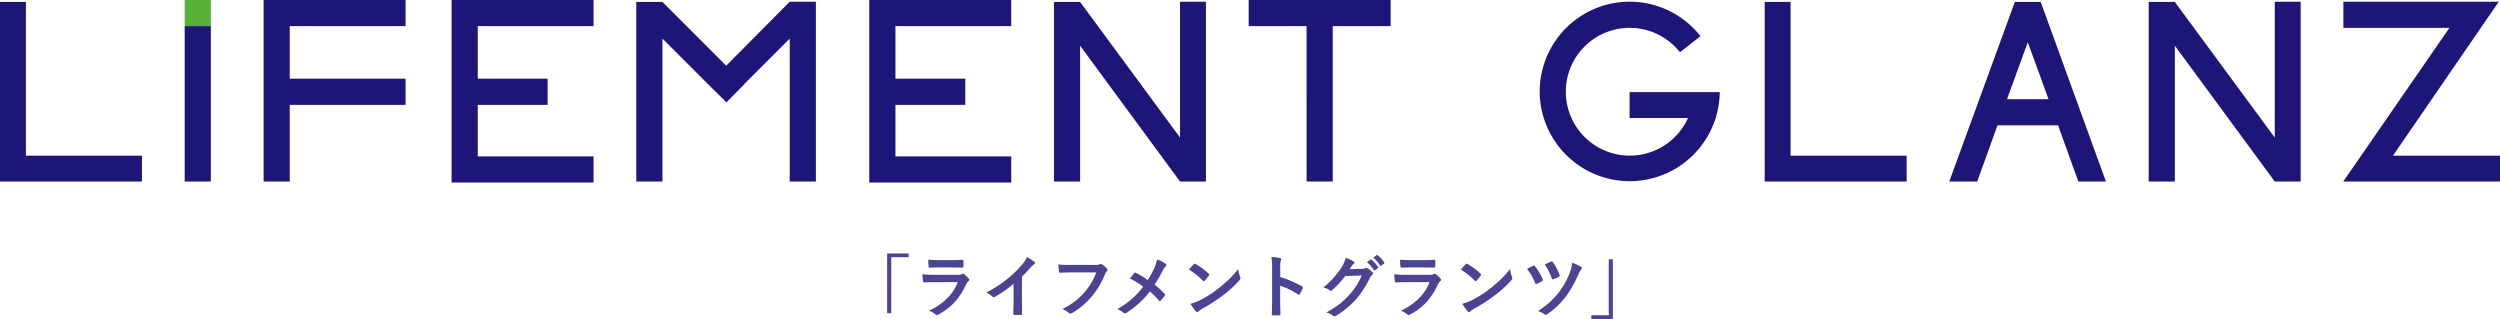
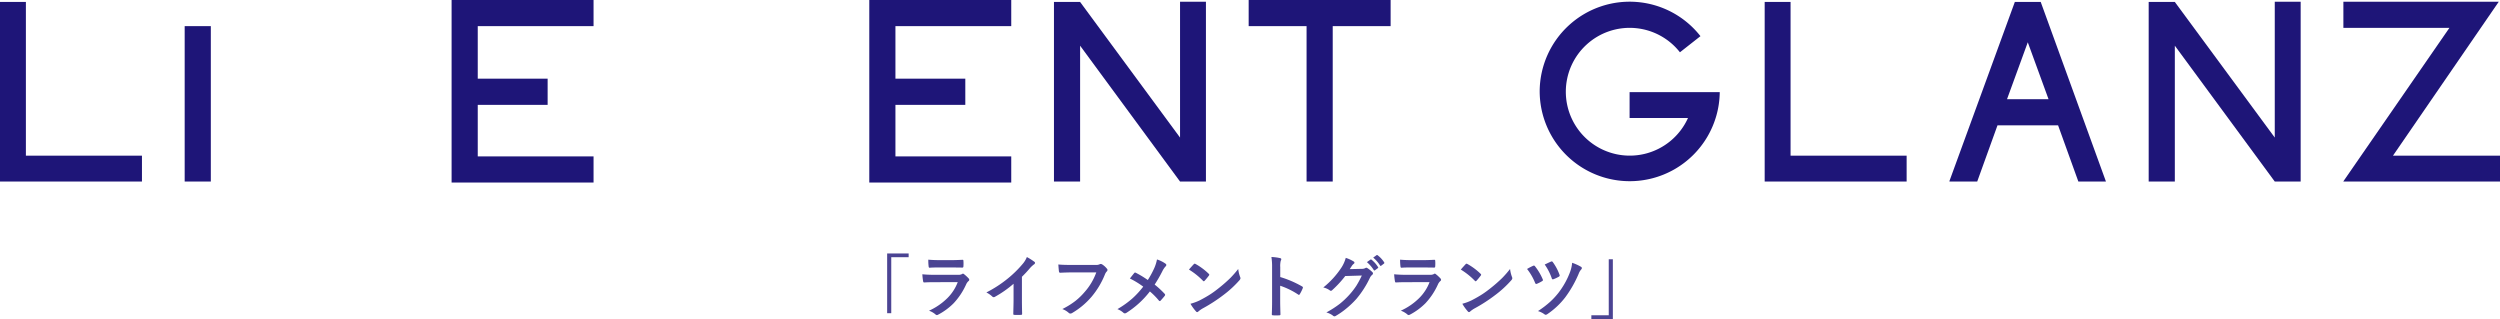
<svg xmlns="http://www.w3.org/2000/svg" width="912.738" height="116.479" viewBox="0 0 912.738 116.479">
  <g transform="translate(22168.369 21974)">
    <g transform="translate(-22395 -23048)">
-       <path d="M354.327,329.8h-9.546V320.25h9.546Z" transform="translate(-50.725 753.75)" fill="#57af35" />
+       <path d="M354.327,329.8h-9.546h9.546Z" transform="translate(-50.725 753.75)" fill="#57af35" />
      <g transform="translate(0 -113)" opacity="0.8">
        <path d="M-132.477-21.472h7.849v1.379h-6.348V.354h-1.5ZM-117.45-19.2q1.782.171,4.1.171h4.5q1.514,0,3.918-.122.305,0,.305.391.037.488.037.977t-.037.977q0,.5-.354.5h-.1l-3.528-.049h-4.944q-2.051,0-3.43.1-.317,0-.354-.549A18.132,18.132,0,0,1-117.45-19.2Zm-2.173,5.334q1.9.2,4.6.2h8.569a2.673,2.673,0,0,0,1.331-.281.545.545,0,0,1,.317-.146.662.662,0,0,1,.378.171,13.92,13.92,0,0,1,1.685,1.55.764.764,0,0,1,.244.525.591.591,0,0,1-.281.476,3.51,3.51,0,0,0-.842,1.172,25.143,25.143,0,0,1-4.565,6.9,23.059,23.059,0,0,1-5.64,4.163,1.407,1.407,0,0,1-.5.171.853.853,0,0,1-.549-.293,7.606,7.606,0,0,0-2.319-1.306,22.808,22.808,0,0,0,6.665-4.553A16.435,16.435,0,0,0-106.7-11l-8.533.024q-2.087,0-3.748.1-.293,0-.366-.476A21.674,21.674,0,0,1-119.623-13.867Zm36.353.916v8.276q0,2.2.073,5.2V.6q0,.354-.378.354-.61.037-1.245.037T-86.066.952q-.354,0-.354-.317V.549q.012-.586.061-2.771.037-1.428.037-2.356V-10.4a39.423,39.423,0,0,1-6.873,4.8.749.749,0,0,1-.378.1A.764.764,0,0,1-94.1-5.75a9.228,9.228,0,0,0-2.148-1.477,43.79,43.79,0,0,0,7.874-5.127,39.559,39.559,0,0,0,5.322-5.225,8.743,8.743,0,0,0,1.587-2.576A21.425,21.425,0,0,1-78.693-18.4a.422.422,0,0,1,.2.366.64.64,0,0,1-.354.549A9.561,9.561,0,0,0-80.341-16.1,42.617,42.617,0,0,1-83.27-12.952Zm13.293-4.492q1.575.171,4.8.171h8.923a2.838,2.838,0,0,0,1.379-.256.708.708,0,0,1,.378-.1,1.3,1.3,0,0,1,.464.122A7.168,7.168,0,0,1-52.2-15.857a.667.667,0,0,1,.171.427.847.847,0,0,1-.354.623,3.562,3.562,0,0,0-.574.977A29.927,29.927,0,0,1-57.806-5.7,27.665,27.665,0,0,1-64.9.256a1.256,1.256,0,0,1-.684.22A.863.863,0,0,1-66.2.2a7.378,7.378,0,0,0-2.319-1.367,28.569,28.569,0,0,0,4.846-3.015,24.193,24.193,0,0,0,3.32-3.235,22.115,22.115,0,0,0,4.236-7.129h-9.033q-1.5,0-4.126.122-.391.037-.476-.5Q-69.843-15.552-69.977-17.444Zm32.666,5.676a32.767,32.767,0,0,0,2.4-4.431,14.527,14.527,0,0,0,.952-3.076A11.112,11.112,0,0,1-30.8-17.7a.528.528,0,0,1,.244.427.694.694,0,0,1-.281.549,7.146,7.146,0,0,0-1.123,1.672A50.465,50.465,0,0,1-34.808-10.1,34.237,34.237,0,0,1-31.134-6.7a.574.574,0,0,1,.146.354.715.715,0,0,1-.122.317q-.5.659-1.526,1.782a.385.385,0,0,1-.305.171.49.49,0,0,1-.342-.22A26.781,26.781,0,0,0-36.554-7.6,33.292,33.292,0,0,1-45.111.208a1.122,1.122,0,0,1-.574.2.728.728,0,0,1-.476-.171,7.1,7.1,0,0,0-2.246-1.379,34.125,34.125,0,0,0,5.432-3.87,32.427,32.427,0,0,0,3.992-4.333,30.846,30.846,0,0,0-4.871-2.979q1.367-1.746,1.648-2.051a.352.352,0,0,1,.244-.122.752.752,0,0,1,.305.1A35.67,35.67,0,0,1-37.311-11.768Zm15.027-3.809q.623-.757,1.746-1.953a.454.454,0,0,1,.354-.2.785.785,0,0,1,.33.122,22.524,22.524,0,0,1,4.773,3.552.6.6,0,0,1,.22.354.545.545,0,0,1-.146.317q-.818,1.086-1.55,1.88-.208.2-.305.2a.534.534,0,0,1-.317-.2A25.765,25.765,0,0,0-22.284-15.576ZM-21.735-3.1a18.356,18.356,0,0,0,3.381-1.245q2.417-1.257,4.016-2.307,1.4-.916,3.174-2.344a52.914,52.914,0,0,0,3.992-3.516A37.8,37.8,0,0,0-4.3-15.8a11.713,11.713,0,0,0,.7,2.917,1.314,1.314,0,0,1,.122.476,1.367,1.367,0,0,1-.4.757,38.525,38.525,0,0,1-5.75,5.3,57.6,57.6,0,0,1-7.544,4.9,9.788,9.788,0,0,0-1.672,1.16.715.715,0,0,1-.452.244.622.622,0,0,1-.427-.269A16.486,16.486,0,0,1-21.735-3.1Zm32.776-9.753a37.44,37.44,0,0,1,7.947,3.406q.33.171.33.427a.6.6,0,0,1-.049.22,14.209,14.209,0,0,1-1.074,2.173q-.159.281-.33.281a.414.414,0,0,1-.281-.122,27.549,27.549,0,0,0-6.567-3.21v5.53q0,1.367.1,4.9V.818q0,.305-.452.305-.562.037-1.111.037T8.441,1.123q-.476,0-.476-.378.1-2.417.1-4.919v-12.3a22.587,22.587,0,0,0-.244-3.7,17.621,17.621,0,0,1,3.125.4q.476.1.476.427a1.294,1.294,0,0,1-.208.574,8.286,8.286,0,0,0-.171,2.344Zm25.366-2.893,4.492-.1a2.609,2.609,0,0,0,1.257-.305.493.493,0,0,1,.317-.1.743.743,0,0,1,.4.146,11.35,11.35,0,0,1,1.7,1.355.777.777,0,0,1,.33.574.708.708,0,0,1-.305.525,3.115,3.115,0,0,0-.818,1.074,35.035,35.035,0,0,1-4.956,7.727,32.139,32.139,0,0,1-3.943,3.723,26.46,26.46,0,0,1-3.65,2.5.75.75,0,0,1-.4.122.882.882,0,0,1-.574-.281A6.832,6.832,0,0,0,27.875.073a36.3,36.3,0,0,0,4.968-3.2A30.232,30.232,0,0,0,36.2-6.3a26.88,26.88,0,0,0,2.637-3.394,34.014,34.014,0,0,0,1.99-3.711l-6.055.183a38.713,38.713,0,0,1-4.724,5.115.753.753,0,0,1-.525.281.586.586,0,0,1-.366-.146,6.181,6.181,0,0,0-2.4-1.074,31.236,31.236,0,0,0,6.726-7.422,12.539,12.539,0,0,0,1.477-3.381,12.165,12.165,0,0,1,2.917,1.331.494.494,0,0,1,.256.415.5.5,0,0,1-.281.427,3.822,3.822,0,0,0-.623.671Q36.957-16.577,36.407-15.747ZM42.682-18.3,44-19.226a.229.229,0,0,1,.146-.061.4.4,0,0,1,.232.11A10.541,10.541,0,0,1,46.747-16.5a.356.356,0,0,1,.073.183.271.271,0,0,1-.146.22l-1.05.781a.365.365,0,0,1-.2.073.3.3,0,0,1-.232-.159A12.891,12.891,0,0,0,42.682-18.3Zm2.295-1.648,1.245-.9a.327.327,0,0,1,.159-.061.391.391,0,0,1,.22.11,9.675,9.675,0,0,1,2.38,2.576.378.378,0,0,1,.073.208.308.308,0,0,1-.146.244l-1,.769a.345.345,0,0,1-.208.085.271.271,0,0,1-.22-.159A11.828,11.828,0,0,0,44.977-19.946ZM54.8-19.2q1.782.171,4.1.171h4.5q1.514,0,3.918-.122.305,0,.305.391.037.488.037.977t-.037.977q0,.5-.354.5h-.1l-3.528-.049H58.71q-2.051,0-3.43.1-.317,0-.354-.549A18.133,18.133,0,0,1,54.8-19.2Zm-2.173,5.334q1.9.2,4.6.2H65.8a2.673,2.673,0,0,0,1.331-.281.545.545,0,0,1,.317-.146.662.662,0,0,1,.378.171,13.92,13.92,0,0,1,1.685,1.55.764.764,0,0,1,.244.525.591.591,0,0,1-.281.476,3.51,3.51,0,0,0-.842,1.172,25.143,25.143,0,0,1-4.565,6.9A23.059,23.059,0,0,1,58.429.854a1.407,1.407,0,0,1-.5.171.853.853,0,0,1-.549-.293A7.606,7.606,0,0,0,55.06-.574a22.808,22.808,0,0,0,6.665-4.553A16.435,16.435,0,0,0,65.558-11l-8.533.024q-2.087,0-3.748.1-.293,0-.366-.476A21.674,21.674,0,0,1,52.631-13.867Zm24.341-1.709q.623-.757,1.746-1.953a.454.454,0,0,1,.354-.2.785.785,0,0,1,.33.122,22.524,22.524,0,0,1,4.773,3.552.6.6,0,0,1,.22.354.545.545,0,0,1-.146.317q-.818,1.086-1.55,1.88-.208.2-.305.2a.534.534,0,0,1-.317-.2A25.765,25.765,0,0,0,76.971-15.576ZM77.521-3.1A18.356,18.356,0,0,0,80.9-4.346Q83.319-5.6,84.918-6.653q1.4-.916,3.174-2.344a52.915,52.915,0,0,0,3.992-3.516A37.8,37.8,0,0,0,94.952-15.8a11.714,11.714,0,0,0,.7,2.917,1.314,1.314,0,0,1,.122.476,1.367,1.367,0,0,1-.4.757,38.525,38.525,0,0,1-5.75,5.3,57.6,57.6,0,0,1-7.544,4.9A9.788,9.788,0,0,0,80.4-.293a.715.715,0,0,1-.452.244.622.622,0,0,1-.427-.269A16.486,16.486,0,0,1,77.521-3.1Zm23.633-12.7a20.49,20.49,0,0,1,2.222-1.16.685.685,0,0,1,.281-.073.507.507,0,0,1,.4.256,20.074,20.074,0,0,1,2.8,4.712,1.3,1.3,0,0,1,.1.33q0,.183-.305.378a13.744,13.744,0,0,1-1.917.977.721.721,0,0,1-.244.049q-.256,0-.415-.427A20.583,20.583,0,0,0,101.154-15.8Zm6.445-1.624.769-.366q1.038-.5,1.538-.708a.62.62,0,0,1,.256-.061.5.5,0,0,1,.391.256,17.953,17.953,0,0,1,2.454,4.626.683.683,0,0,1,.061.256.542.542,0,0,1-.317.439,13.658,13.658,0,0,1-1.892.9,1.06,1.06,0,0,1-.33.073q-.232,0-.354-.378A20.047,20.047,0,0,0,107.6-17.419Zm10.01-.635a17.539,17.539,0,0,1,3.259,1.477.534.534,0,0,1,.281.5.6.6,0,0,1-.2.427A5.075,5.075,0,0,0,119.977-14a41.7,41.7,0,0,1-4.846,8.508,28.024,28.024,0,0,1-6.6,6.2,1.134,1.134,0,0,1-.574.22.783.783,0,0,1-.427-.171,7.793,7.793,0,0,0-2.393-1.184,34.86,34.86,0,0,0,4.48-3.418,27.178,27.178,0,0,0,2.942-3.174,29.06,29.06,0,0,0,4.321-7.751A12.692,12.692,0,0,0,117.609-18.054ZM132.477,2.478h-7.849V1.1h6.348V-19.348h1.5Z" transform="translate(683 1301)" fill="#1e1578" />
      </g>
      <g transform="translate(226.631 1074)">
        <path d="M322.107,386.06V320.49h9.453V376.6h42.375v9.456H322.107Z" transform="translate(-322.107 -319.776)" fill="#1e1578" />
        <path d="M354.327,380.2h-9.546V323.46h9.546Z" transform="translate(-277.356 -313.914)" fill="#1e1578" />
-         <path d="M354.471,386.534V320.25H406.3V329.8H364.013v19.18H406.3v9.546H364.013v28.012Z" transform="translate(-258.23 -320.25)" fill="#1e1578" />
        <path d="M377.552,386.89V320.25H429.38V329.8H387.1v19.18h25.514v9.546H387.1v18.823H429.38v9.546Z" transform="translate(-212.676 -320.25)" fill="#1e1578" />
-         <path d="M400.226,386.119v-65.57h9.546l23.281,23.284,23.195-23.373h9.546v65.659h-9.546V333.931l-16.5,16.5v.089l-6.691,6.78v-.178l-6.777-6.691-16.5-16.5v52.188Z" transform="translate(-167.924 -319.836)" fill="#1e1578" />
        <path d="M428.834,386.89V320.25h51.828V329.8H438.379v19.18h25.511v9.546H438.379v18.823h42.283v9.546Z" transform="translate(-111.461 -320.25)" fill="#1e1578" />
        <path d="M461.052,386.119h-9.545v-65.57h9.545l36.487,49.512v-49.6h9.453v65.659H497.54l-36.487-49.6Z" transform="translate(-66.711 -319.836)" fill="#1e1578" />
        <path d="M496.552,329.8h-21.14V320.25H527.24V329.8H506.1v56.738h-9.545Z" transform="translate(-19.53 -320.25)" fill="#1e1578" />
        <path d="M511.141,353.2a32.849,32.849,0,0,1,58.7-20.162l-7.494,5.888A23.317,23.317,0,0,0,520.687,353.2a23.333,23.333,0,0,0,44.6,9.724H543.967v-9.456h32.916a32.872,32.872,0,0,1-65.742-.268Z" transform="translate(50.988 -319.836)" fill="#1e1578" />
        <path d="M538.765,386.06V320.49h9.453V376.6h42.375v9.456H538.765Z" transform="translate(105.509 -319.776)" fill="#1e1578" />
        <path d="M561.62,386.06l-.182-.089,23.909-65.481H594.8l23.816,65.57H608.541l-7.4-20.518H579.013l-7.4,20.518ZM582.492,356h15.166l-7.583-20.786Z" transform="translate(150.258 -319.776)" fill="#1e1578" />
        <path d="M595.458,386.119h-9.546v-65.57h9.546l36.487,49.512v-49.6H641.4v65.659h-9.453l-36.487-49.6Z" transform="translate(198.562 -319.836)" fill="#1e1578" />
        <path d="M667,376.663v9.456H609.816v-.089l38.717-56.024H609.816V320.46h56.735l-38.625,56.2Z" transform="translate(245.742 -319.836)" fill="#1e1578" />
      </g>
    </g>
  </g>
</svg>